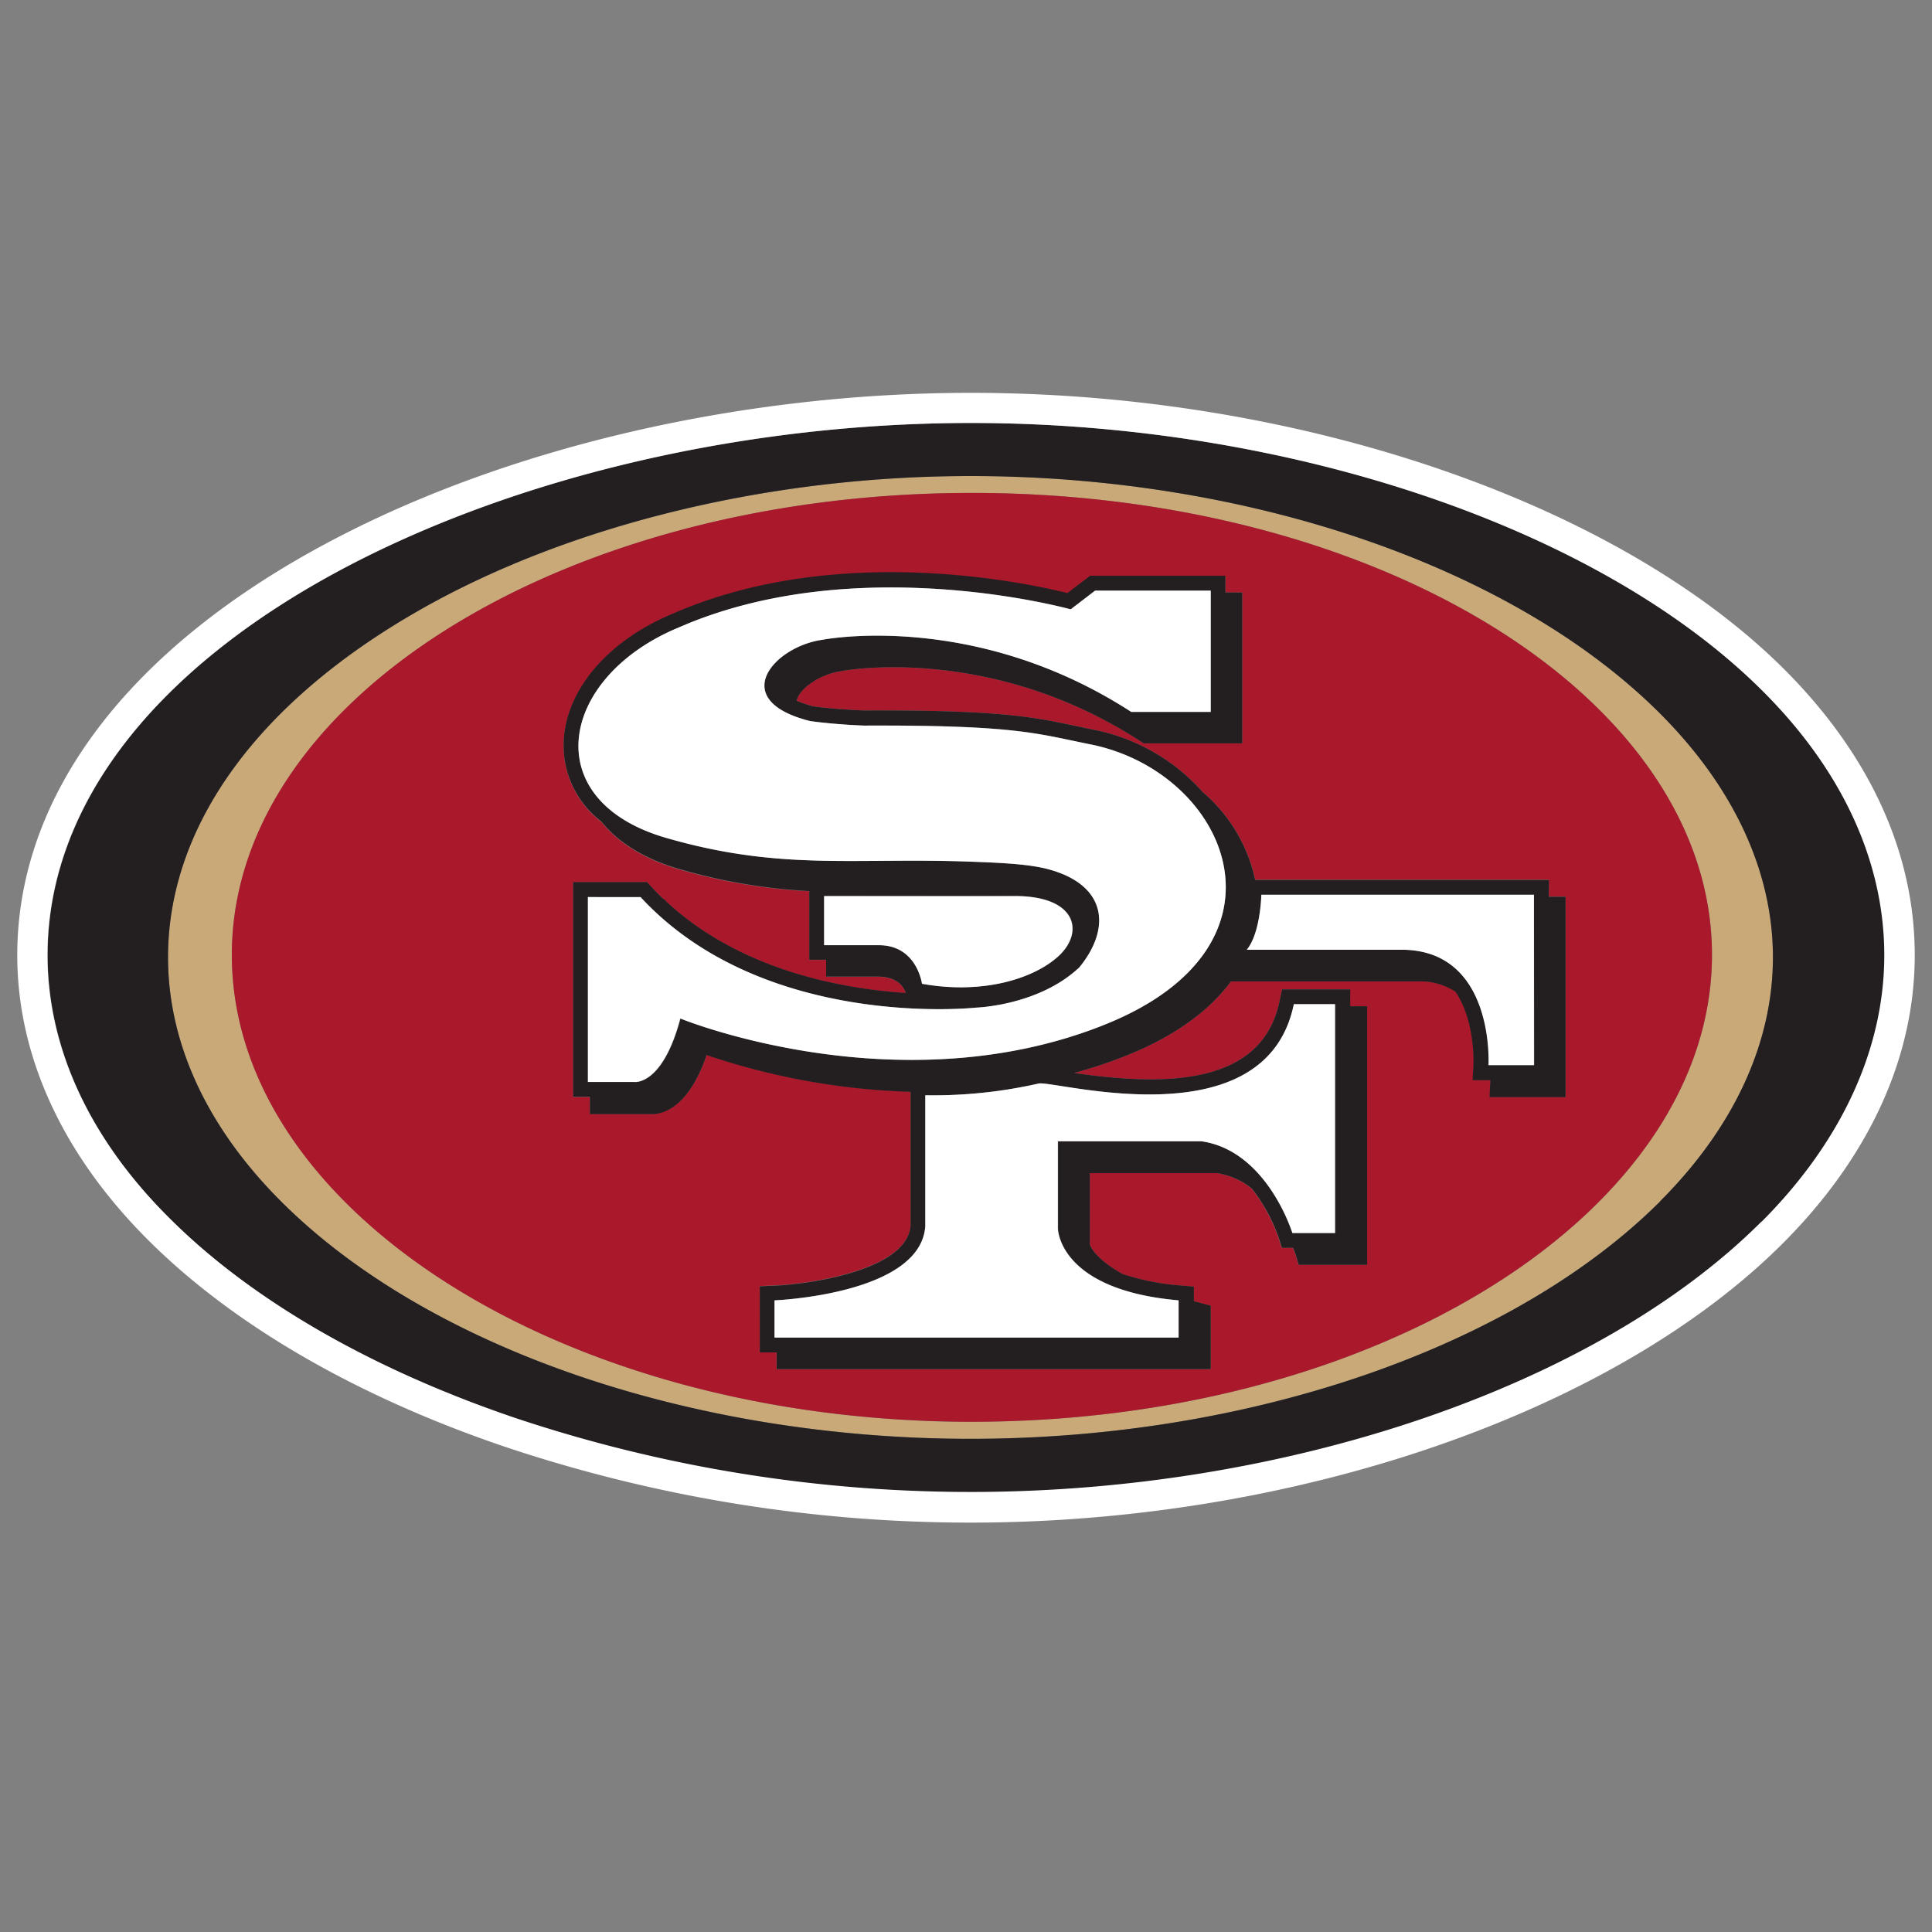
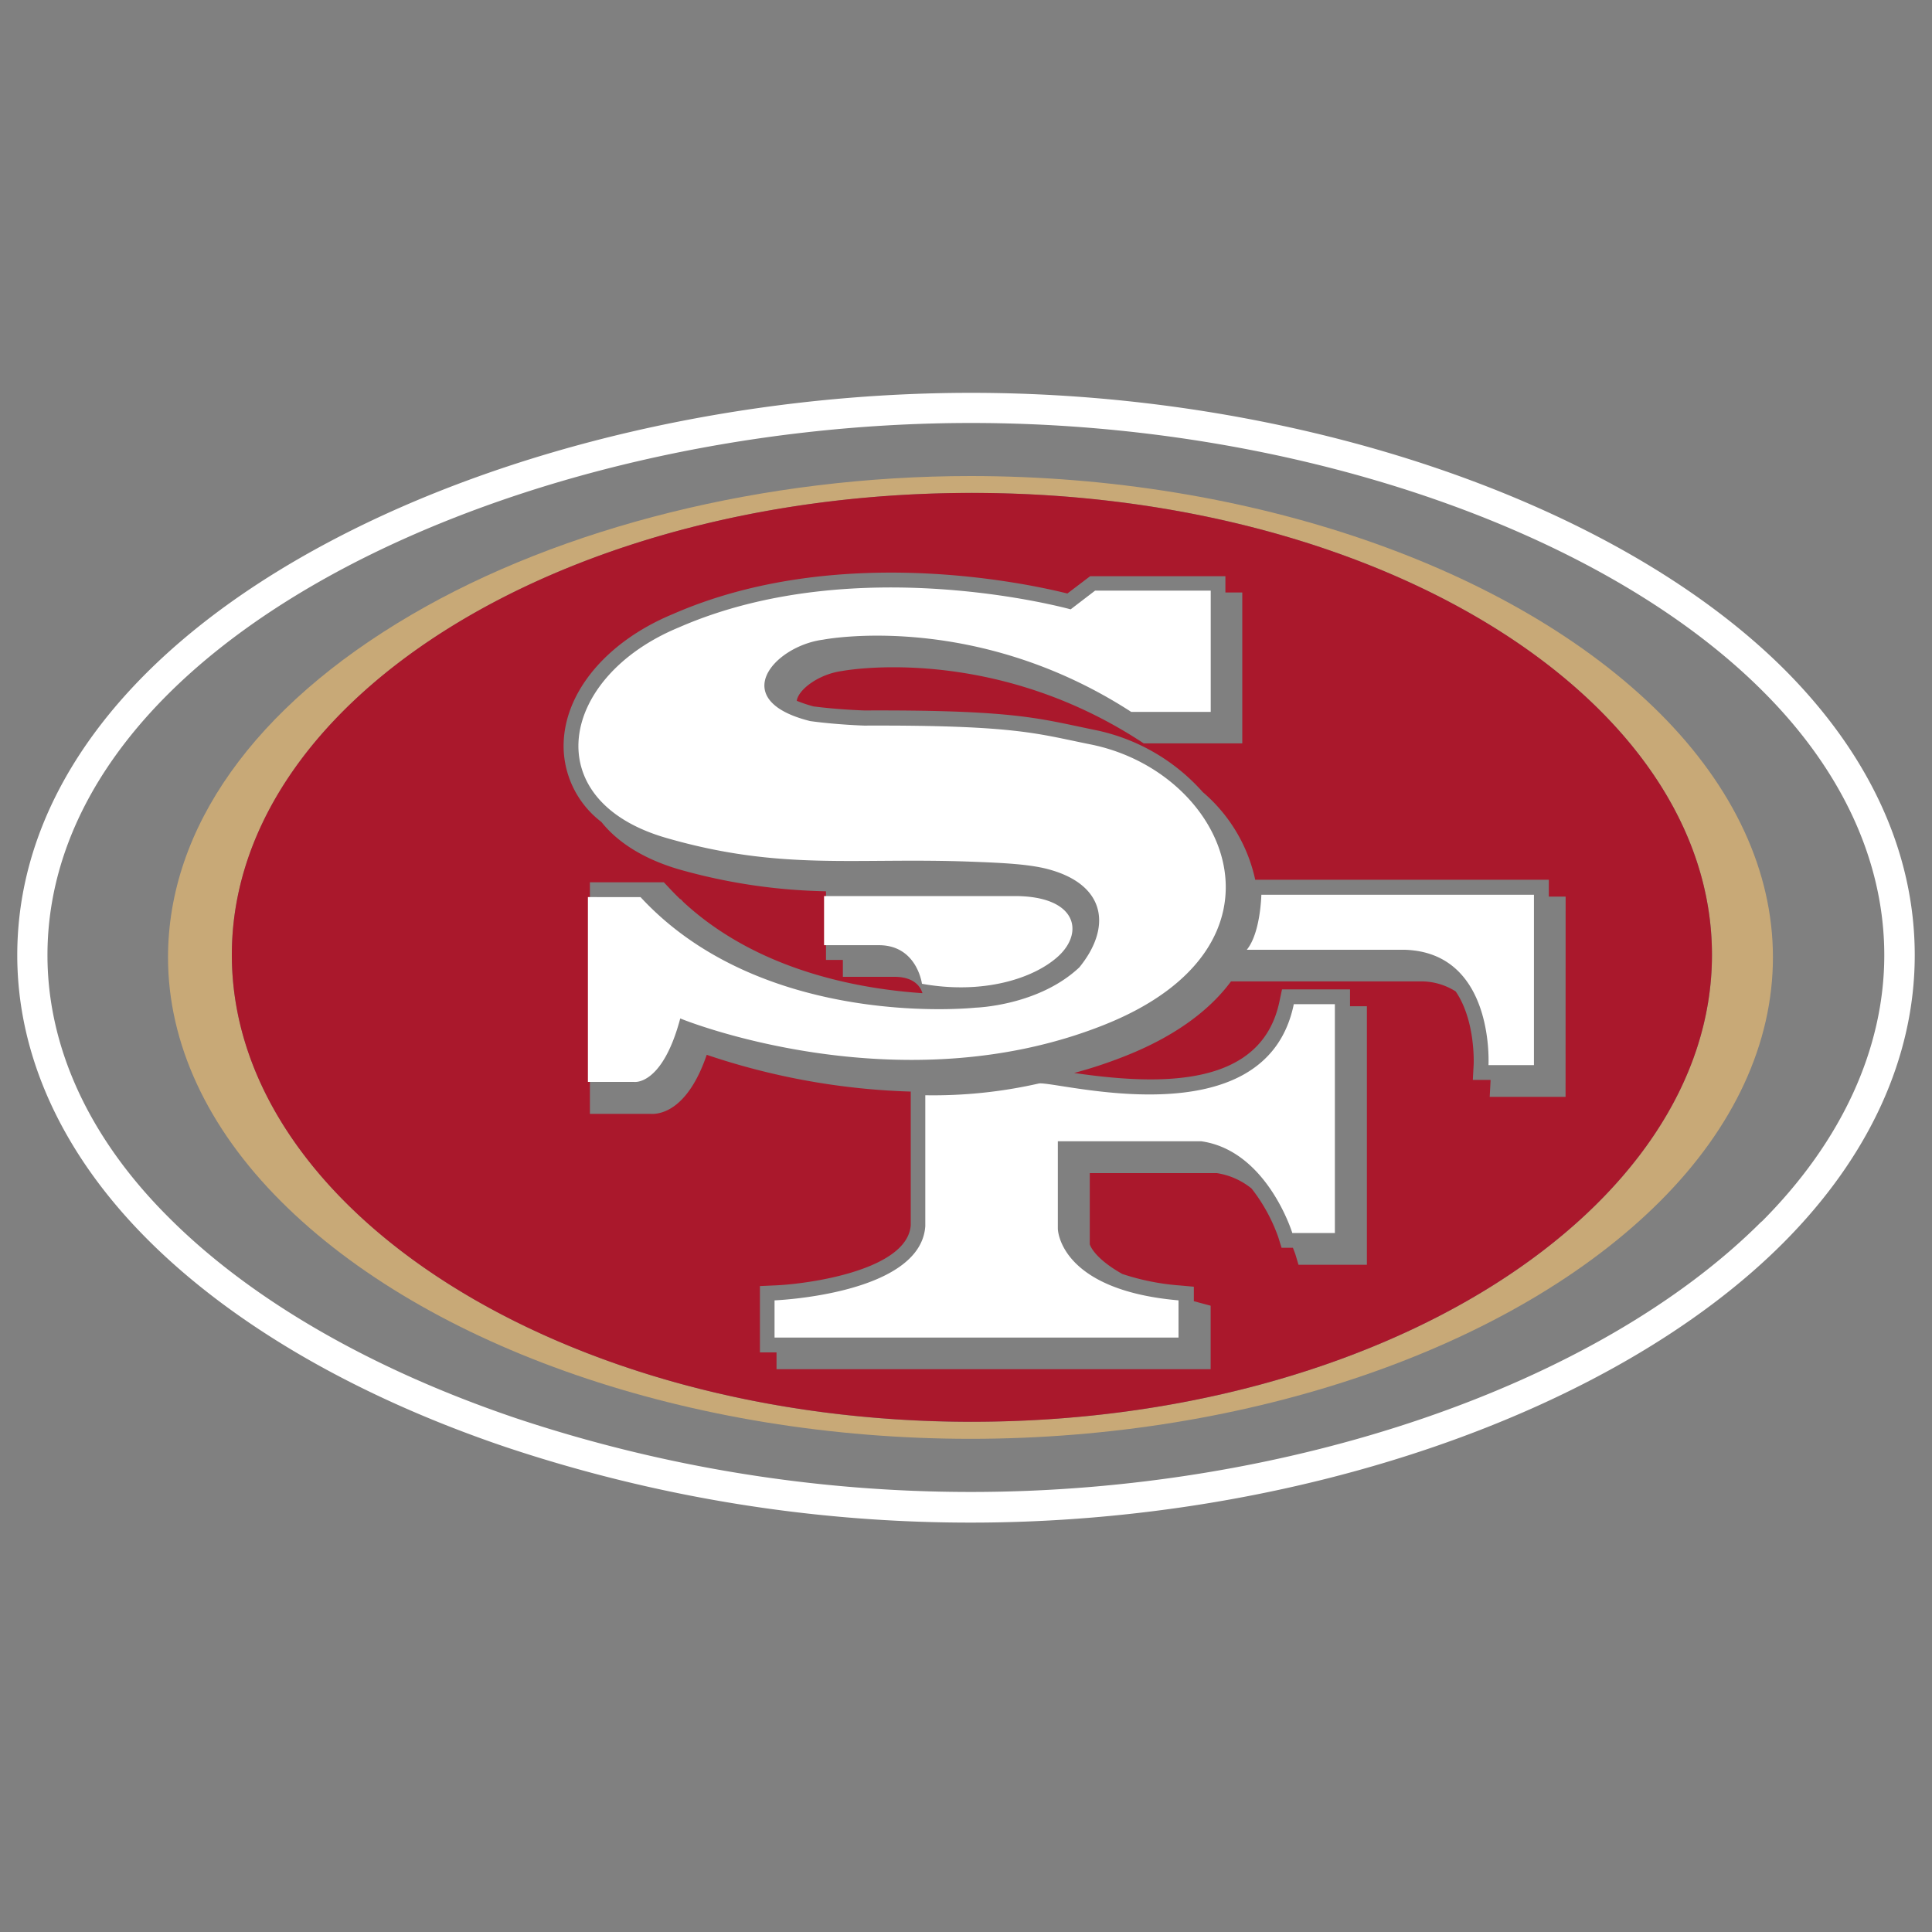
<svg xmlns="http://www.w3.org/2000/svg" viewBox="0 0 300 300">
  <rect x="0" y="0" width="300" height="300" fill="#808080" stroke="none" />
  <defs>
    <style>.cls-1{fill:none;}.cls-2{fill:#c8a977;}.cls-3{fill:#aa182c;}.cls-4{fill:#231f20;}.cls-5{fill:#fff;}</style>
  </defs>
  <title>san-francisco-49ers</title>
  <g id="Layer_2" data-name="Layer 2">
    <g id="Layer_28" data-name="Layer 28">
      <rect class="cls-1" width="300" height="300" />
      <path class="cls-2" d="M257.77,110.79C235,88.05,194,73.92,150.7,73.92c-31.79,0-63.45,7.85-86.83,21.55-24.37,14.25-37.78,33.14-37.78,53.18,0,13.32,6.07,26.43,17.54,37.89,22.74,22.75,63.76,36.88,107.07,36.88S235,209.29,257.77,186.54c11.47-11.46,17.53-24.57,17.53-37.89S269.24,122.27,257.77,110.79Zm-106.85,110C87.46,220.77,36,187.89,36,148.27S87.46,76.54,150.92,76.54s114.92,32.11,114.92,71.73S214.38,220.77,150.92,220.77Z" />
-       <path class="cls-3" d="M150.92,76.54C87.46,76.54,36,108.65,36,148.27s51.45,72.5,114.91,72.5,114.92-32.88,114.92-72.5S214.38,76.54,150.92,76.54Zm92.18,93.78H231.32l.13-2.44v-.19H228.7l.13-2.42c0-.08.31-6.79-2.79-11.32a9.93,9.93,0,0,0-5.29-1.56h-29.6c-3.43,4.65-8.94,8.61-16.28,11.53a70.83,70.83,0,0,1-8.08,2.69c13.71,2,29.13,2.19,31.89-11.14l.39-1.84h10.56v2.62h2.62v40.14H201.63l-.49-1.64s-.14-.39-.38-1H199l-.51-1.64a26.6,26.6,0,0,0-4.15-7.56,11.28,11.28,0,0,0-5.39-2.39H169.22v11.05c.09.3.82,2.23,5.05,4.61a36.92,36.92,0,0,0,9,1.79l2.11.19v2.25l.9.24,1.71.46v9.86H120.58V210H118V199.7l2.21-.1c5.35-.2,20.69-2.37,21.21-9.35V169.5a108.83,108.83,0,0,1-31.68-5.71c-3,8.78-7.36,9.26-8.72,9.17H91.6v-2.62H89V137h11.48l.69.73c.6.65,1.22,1.28,1.85,1.89h.08l.43.46c11.41,10.55,26.92,13.45,37.11,14.14-.21-.69-1-2.54-4.36-2.54h-8v-2.62h-2.62V138.4A89.52,89.52,0,0,1,105.45,135c-5.34-1.56-9.46-4.09-12.06-7.36a14.9,14.9,0,0,1-5.85-10.94c-.48-8.51,6.2-16.9,16.95-21.35,25.57-11.19,55.19-4.71,61.25-3.19l3.54-2.69h21V92h2.62v23.43H177.6l-.57-.37c-23.31-15.11-45.93-10.94-46.31-10.86-3.58.48-6.76,2.87-7,4.62a21.31,21.31,0,0,0,2.6.87c3.91.51,7.92.63,7.92.63,20.91-.09,26.12,1,32.69,2.38l2.84.6a30.5,30.5,0,0,1,17,9.7,24.75,24.75,0,0,1,8.14,13.61h45.59v2.61h2.61Z" />
-       <path class="cls-4" d="M273.81,107.37c-25.31-25.33-73.6-41.69-123-41.69-34.69,0-70,8.16-97,22.35-29.91,15.76-46.4,37.18-46.4,60.29,0,14.38,6.53,28.5,18.89,40.85,12.74,12.75,31.37,23.5,53.87,31.12a223.17,223.17,0,0,0,70.65,11.45c49.05,0,97.24-16.49,122.76-42,12.5-12.47,19.09-26.8,19.09-41.39S286.13,119.67,273.81,107.37Zm-16,79.17C235,209.29,194,223.42,150.7,223.42S66.37,209.29,43.63,186.54C32.16,175.08,26.09,162,26.09,148.65c0-20,13.41-38.93,37.78-53.18,23.38-13.7,55-21.55,86.83-21.55,43.3,0,84.32,14.13,107.07,36.87,11.47,11.48,17.53,24.58,17.53,37.86S269.24,175.08,257.77,186.54Zm-17.28-49.9H194.9A24.75,24.75,0,0,0,186.76,123a30.5,30.5,0,0,0-17-9.7l-2.84-.6c-6.57-1.38-11.78-2.47-32.69-2.38,0,0-4-.12-7.92-.63a21.31,21.31,0,0,1-2.6-.87c.29-1.75,3.47-4.14,7-4.62.38-.08,23-4.25,46.31,10.86l.57.37h15.31V92h-2.62v-2.6h-21l-3.54,2.69c-6.06-1.52-35.68-8-61.25,3.19-10.75,4.45-17.43,12.84-16.95,21.35a14.9,14.9,0,0,0,5.85,10.94c2.6,3.27,6.72,5.8,12.06,7.36a89.52,89.52,0,0,0,20.21,3.44v10.66h2.62v2.62h8c3.31,0,4.15,1.85,4.36,2.54-10.19-.69-25.7-3.59-37.11-14.14l-.43-.46H103c-.63-.61-1.25-1.24-1.85-1.89l-.69-.73H89v33.34H91.6V173H101c1.36.09,5.72-.39,8.72-9.17a108.83,108.83,0,0,0,31.68,5.71v20.75c-.52,7-15.86,9.15-21.21,9.35l-2.21.1V210h2.62v2.6H188v-9.86l-1.71-.46-.9-.24v-2.25l-2.11-.19a36.92,36.92,0,0,1-9-1.79c-4.23-2.38-5-4.31-5.05-4.61V182.17H189a11.28,11.28,0,0,1,5.39,2.39,26.6,26.6,0,0,1,4.15,7.56l.51,1.64h1.74c.24.59.37,1,.38,1l.49,1.64h10.62V156.25h-2.62v-2.62H199.07l-.39,1.84c-2.76,13.33-18.18,13.13-31.89,11.14a70.83,70.83,0,0,0,8.08-2.69c7.34-2.92,12.85-6.88,16.28-11.53h29.6A9.93,9.93,0,0,1,226,154c3.1,4.53,2.8,11.24,2.79,11.32l-.13,2.42h2.75v.19l-.13,2.44H243.1V139.25h-2.61Zm-104,10.13H128v-7.63c6.6,0,20.07.06,29.6,0s10.86,5.55,6.83,9.29c-3.82,3.54-11.79,6-21.23,4.33C143.16,152.76,142.39,146.77,136.48,146.77Zm64.46,9.16h6.38v35.53h-6.61s-3.91-12.77-14.11-14.24H164.3v13.57s.09,9.5,18.74,11.13v5.78H120.27v-5.78S143,201,143.68,190.39V170.07a74,74,0,0,0,17.6-1.82C163.71,167.71,196.51,177.33,200.94,155.93Zm-29.54,3.23c-32.06,12.75-65.77-1-65.77-1-2.8,10.53-7.17,9.86-7.17,9.86H91.29V139.3h8.19c19.15,20.74,52,17.17,52,17.17s9.76-.24,16.14-6.26c5-6.09,4.18-12.59-4.34-15.1-3-.92-7.43-1.12-12.48-1.31-18.08-.68-29.46,1.47-47.3-3.68-20.26-5.83-16.62-25,1.92-32.69,27.61-12.08,60.85-2.81,60.85-2.81l3.8-2.91H188v18.83H175.67c-24.43-15.82-47.85-11.21-47.85-11.21-7.63,1-15,9.39-2,12.64,4.14.57,8.4.7,8.4.7,23.59-.13,26.85,1.26,35.08,2.91C190.64,119.82,202.46,146.83,171.4,159.16Zm66.79,6.23h-7.06s1-17.48-13-17.91H193.6c2.15-2.62,2.26-8.54,2.26-8.54h42.33Z" />
+       <path class="cls-3" d="M150.92,76.54C87.46,76.54,36,108.65,36,148.27s51.45,72.5,114.91,72.5,114.92-32.88,114.92-72.5S214.38,76.54,150.92,76.54Zm92.18,93.78H231.32l.13-2.44v-.19H228.7l.13-2.42c0-.08.31-6.79-2.79-11.32a9.93,9.93,0,0,0-5.29-1.56h-29.6c-3.43,4.65-8.94,8.61-16.28,11.53a70.83,70.83,0,0,1-8.08,2.69c13.71,2,29.13,2.19,31.89-11.14l.39-1.84h10.56v2.62h2.62v40.14H201.63l-.49-1.64s-.14-.39-.38-1H199l-.51-1.64a26.6,26.6,0,0,0-4.15-7.56,11.28,11.28,0,0,0-5.39-2.39H169.22v11.05c.09.3.82,2.23,5.05,4.61a36.92,36.92,0,0,0,9,1.79l2.11.19v2.25l.9.24,1.71.46v9.86H120.58V210H118V199.7l2.21-.1c5.35-.2,20.69-2.37,21.21-9.35V169.5a108.83,108.83,0,0,1-31.68-5.71c-3,8.78-7.36,9.26-8.72,9.17H91.6v-2.62V137h11.48l.69.73c.6.65,1.22,1.28,1.85,1.89h.08l.43.46c11.41,10.55,26.92,13.45,37.11,14.14-.21-.69-1-2.54-4.36-2.54h-8v-2.62h-2.62V138.4A89.52,89.52,0,0,1,105.45,135c-5.34-1.56-9.46-4.09-12.06-7.36a14.9,14.9,0,0,1-5.85-10.94c-.48-8.51,6.2-16.9,16.95-21.35,25.57-11.19,55.19-4.71,61.25-3.19l3.54-2.69h21V92h2.62v23.43H177.6l-.57-.37c-23.31-15.11-45.93-10.94-46.31-10.86-3.58.48-6.76,2.87-7,4.62a21.31,21.31,0,0,0,2.6.87c3.91.51,7.92.63,7.92.63,20.91-.09,26.12,1,32.69,2.38l2.84.6a30.5,30.5,0,0,1,17,9.7,24.75,24.75,0,0,1,8.14,13.61h45.59v2.61h2.61Z" />
      <path class="cls-5" d="M277.13,104C251,77.9,201.38,61,150.78,61c-35.43,0-71.58,8.34-99.19,22.89-31.54,16.6-48.91,39.48-48.91,64.43,0,15.63,7,30.91,20.26,44.17s32.51,24.41,55.69,32.24a227.65,227.65,0,0,0,72.15,11.7c50.23,0,99.72-17,126.09-43.4,13.37-13.39,20.45-28.84,20.45-44.71S290.35,117.26,277.13,104Zm-3.59,85.67c-25.52,25.54-73.71,42-122.76,42a223.17,223.17,0,0,1-70.65-11.45c-22.5-7.62-41.13-18.37-53.87-31.12C13.9,176.82,7.37,162.7,7.37,148.32c0-23.11,16.49-44.53,46.4-60.29,27-14.19,62.32-22.35,97-22.35,49.43,0,97.72,16.36,123,41.69,12.32,12.3,18.82,26.48,18.82,40.95S286,177.24,273.54,189.71ZM193.6,147.48h24.53c14,.43,13,17.91,13,17.91h7.06V138.94H195.86S195.75,144.86,193.6,147.48Zm-32.32,20.77a74,74,0,0,1-17.6,1.82v20.32c-.72,10.64-23.41,11.53-23.41,11.53v5.78H183v-5.78c-18.65-1.63-18.74-11.13-18.74-11.13V177.22h22.3c10.2,1.47,14.11,14.24,14.11,14.24h6.61V155.93h-6.38C196.51,177.33,163.71,167.71,161.28,168.25Zm10.12-9.09c31.06-12.33,19.24-39.34-2.12-43.58-8.23-1.65-11.49-3-35.08-2.91,0,0-4.26-.13-8.4-.7-13-3.25-5.61-11.65,2-12.64,0,0,23.42-4.61,47.85,11.21H188V91.71H170.05l-3.8,2.91S133,85.35,105.4,97.43c-18.54,7.66-22.18,26.86-1.92,32.69,17.84,5.15,29.22,3,47.3,3.68,5.05.19,9.44.39,12.48,1.31,8.52,2.51,9.31,9,4.34,15.1-6.38,6-16.14,6.26-16.14,6.26s-32.83,3.57-52-17.17H91.29V168h7.17s4.37.67,7.17-9.86C105.63,158.18,139.34,171.91,171.4,159.16Zm-28.24-6.4c9.44,1.71,17.41-.79,21.23-4.33,4-3.74,2.75-9.29-6.83-9.29s-23,0-29.6,0v7.63h8.52C142.39,146.77,143.16,152.76,143.16,152.76Z" />
    </g>
  </g>
</svg>